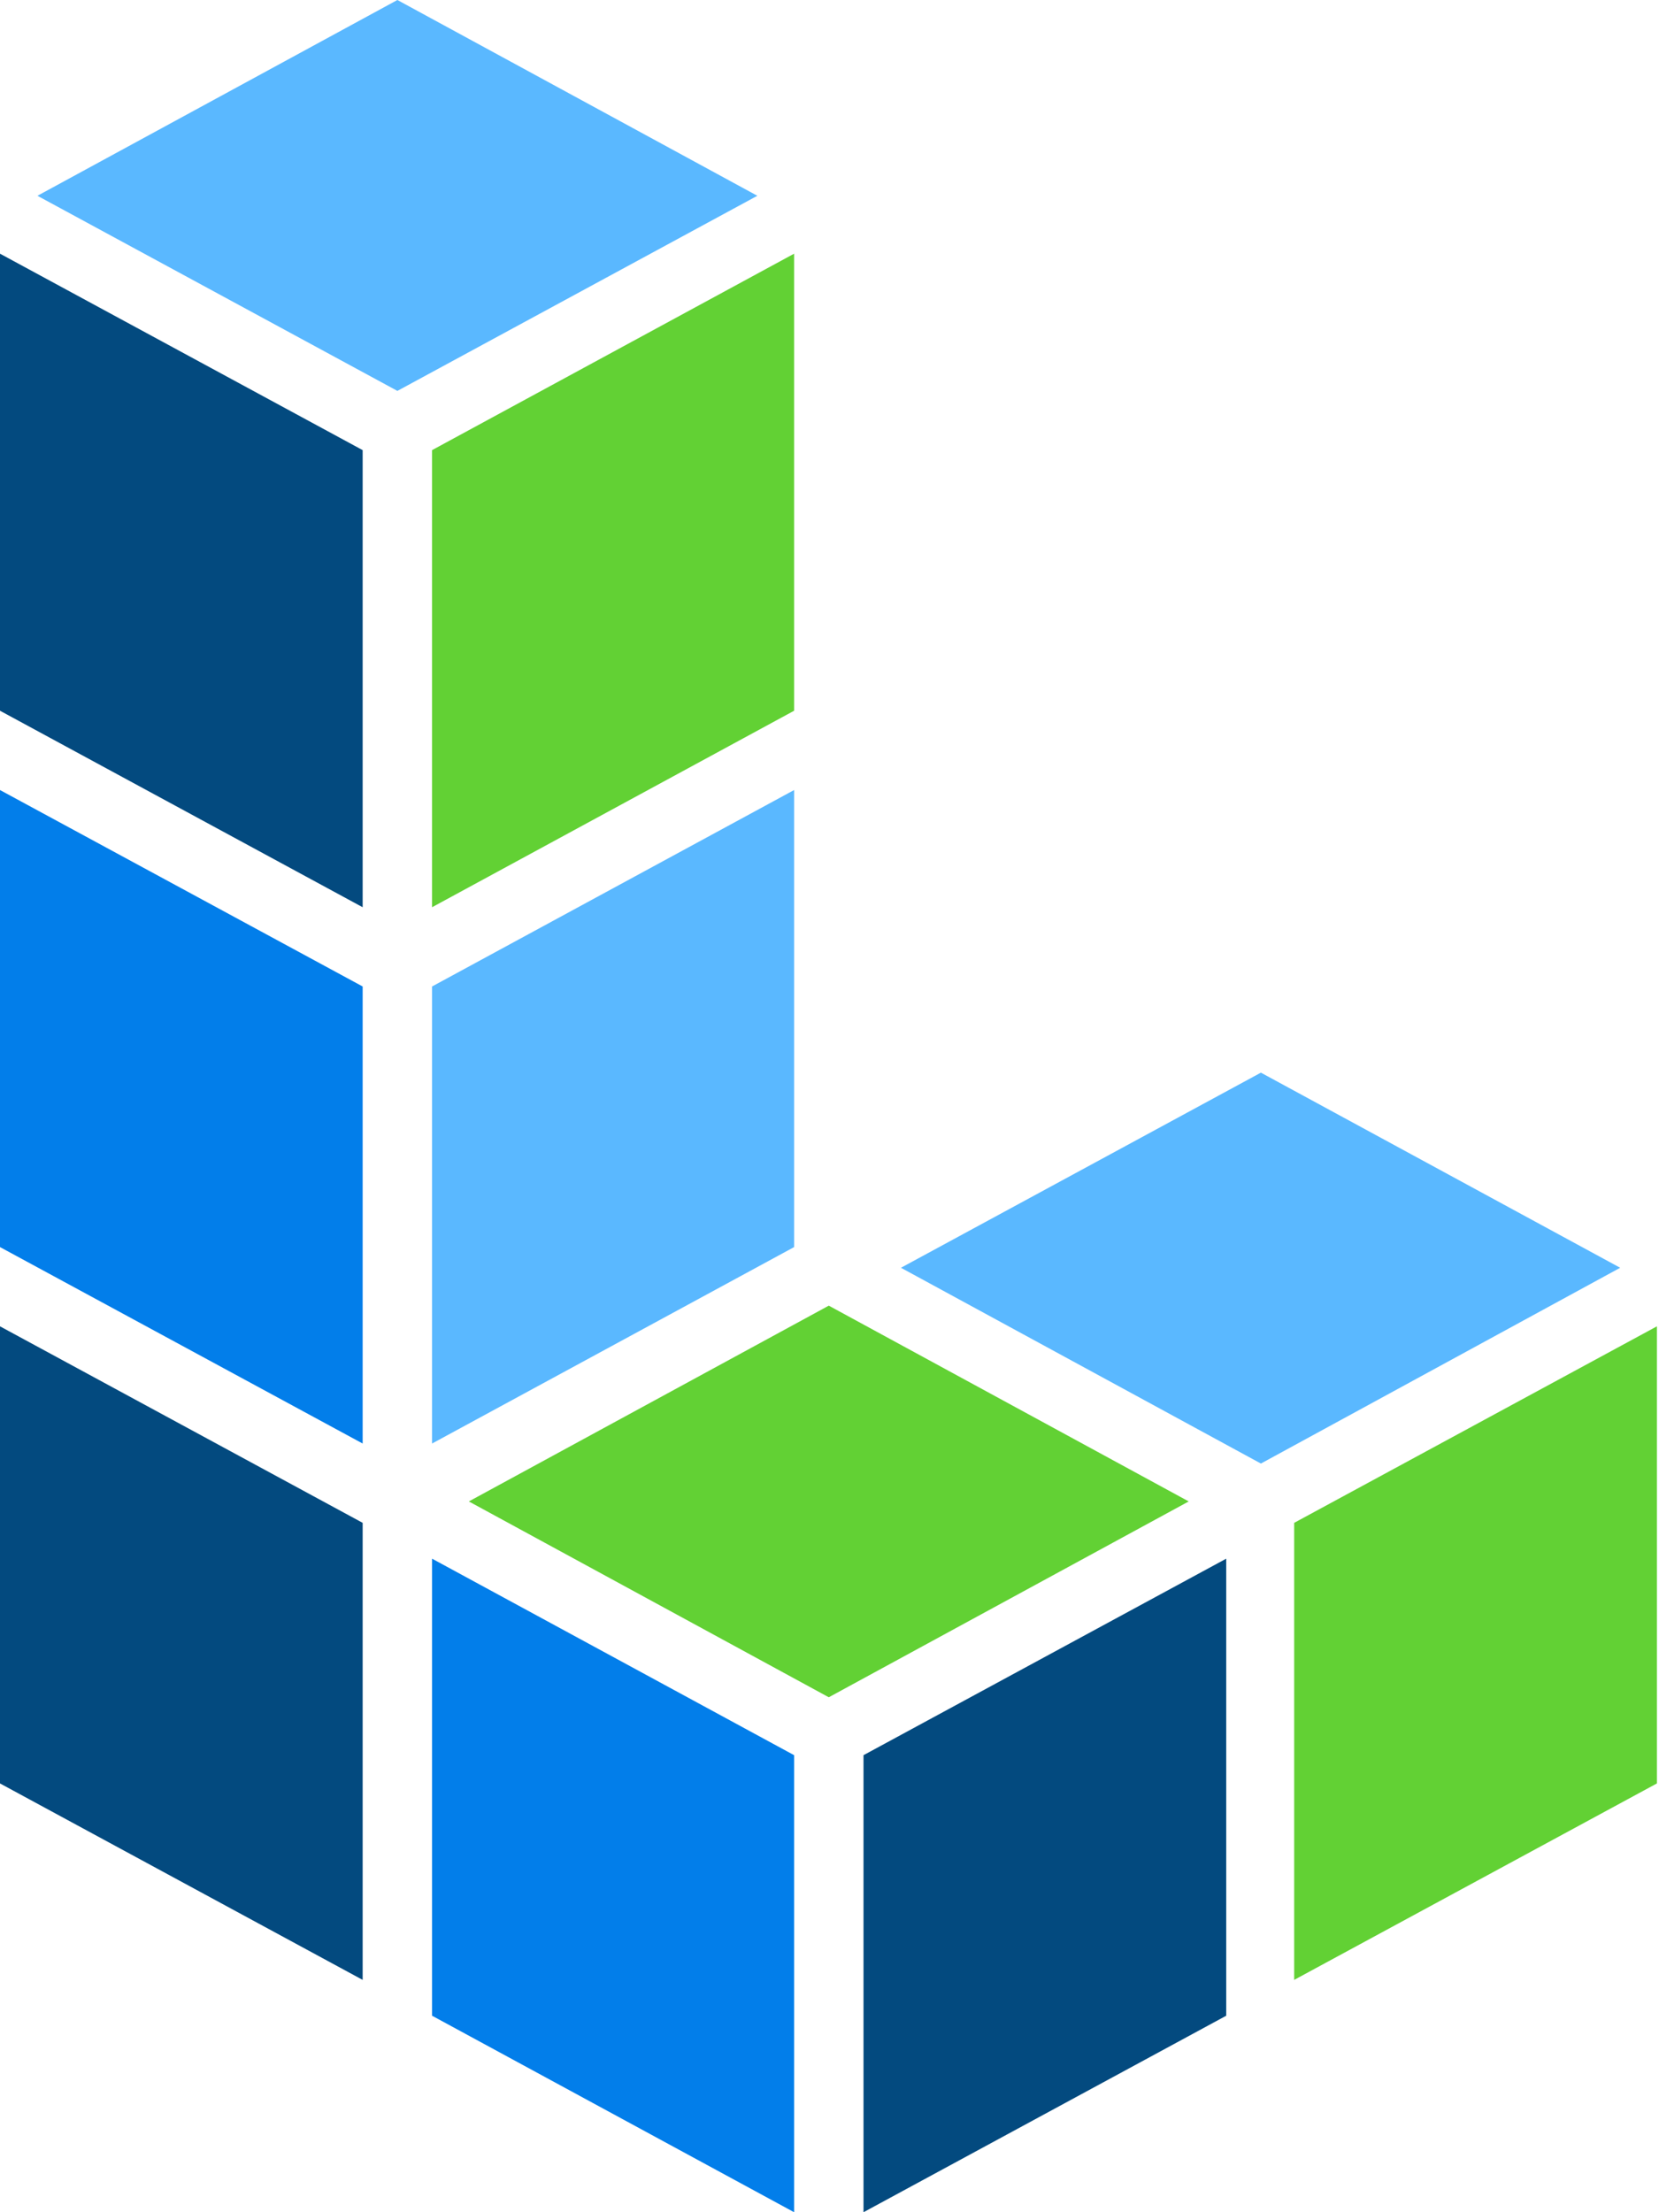
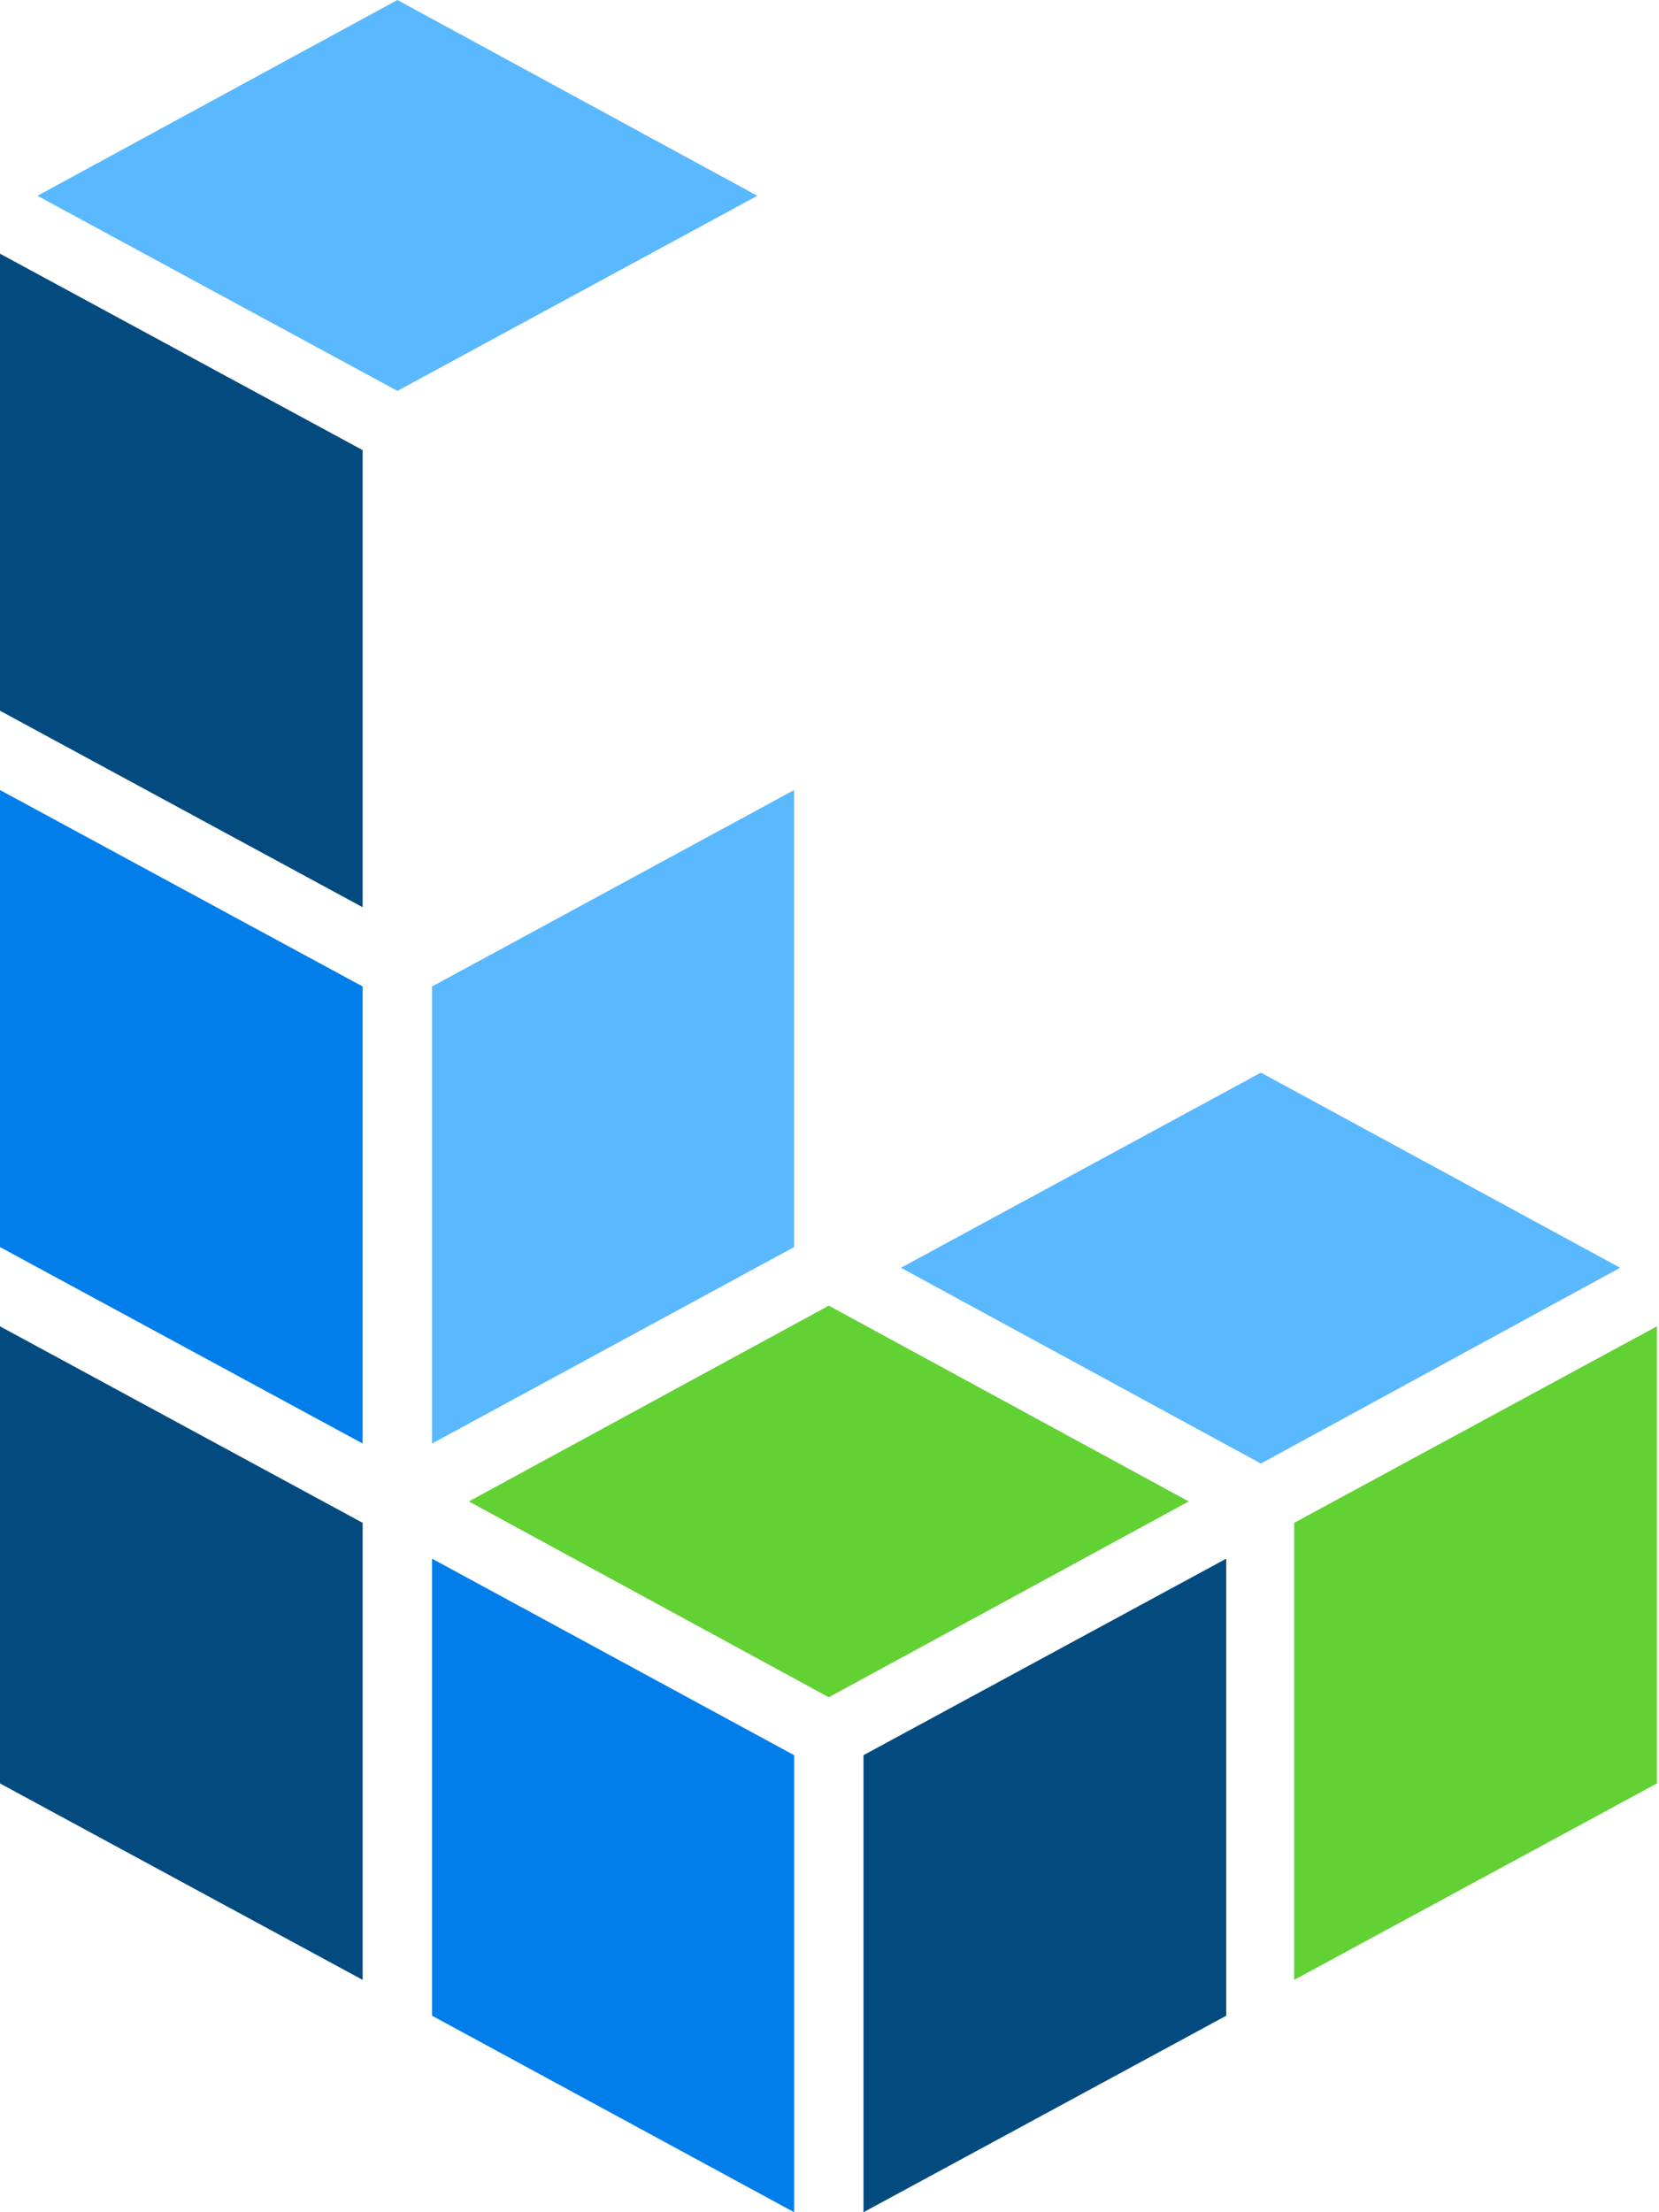
<svg xmlns="http://www.w3.org/2000/svg" width="30" height="40" viewBox="0 0 30 40" fill="none">
  <path d="M0 23.982V32.247L6.558 35.799V27.535L0 23.982Z" fill="#034A7F" />
  <path d="M0 14.285V22.549L6.558 26.101V17.837L0 14.285Z" fill="#027EEA" />
  <path d="M0 4.587V12.851L6.558 16.404V8.139L0 4.587Z" fill="#034A7F" />
  <path d="M23.403 27.535V35.799L29.962 32.247V23.982L23.403 27.535Z" fill="#62D134" />
  <path d="M7.813 17.837V26.101L14.36 22.549V14.285L7.813 17.837Z" fill="#5AB8FF" />
-   <path d="M7.813 8.139V16.404L14.36 12.851V4.587L7.813 8.139Z" fill="#62D134" />
  <path d="M13.695 3.54L7.186 0L0.677 3.54L7.186 7.068L13.695 3.54Z" fill="#5AB8FF" />
  <path d="M7.813 28.183V36.447L14.36 40V31.736L7.813 28.183Z" fill="#027EEA" />
  <path d="M15.615 31.736V40L22.174 36.447V28.183L15.615 31.736Z" fill="#034A7F" />
  <path d="M8.478 27.148L14.987 30.689L21.496 27.148L14.987 23.608L8.478 27.148Z" fill="#62D134" />
  <path d="M29.298 22.923L22.801 19.395L16.292 22.923L22.801 26.463L29.298 22.923Z" fill="#5AB8FF" />
</svg>